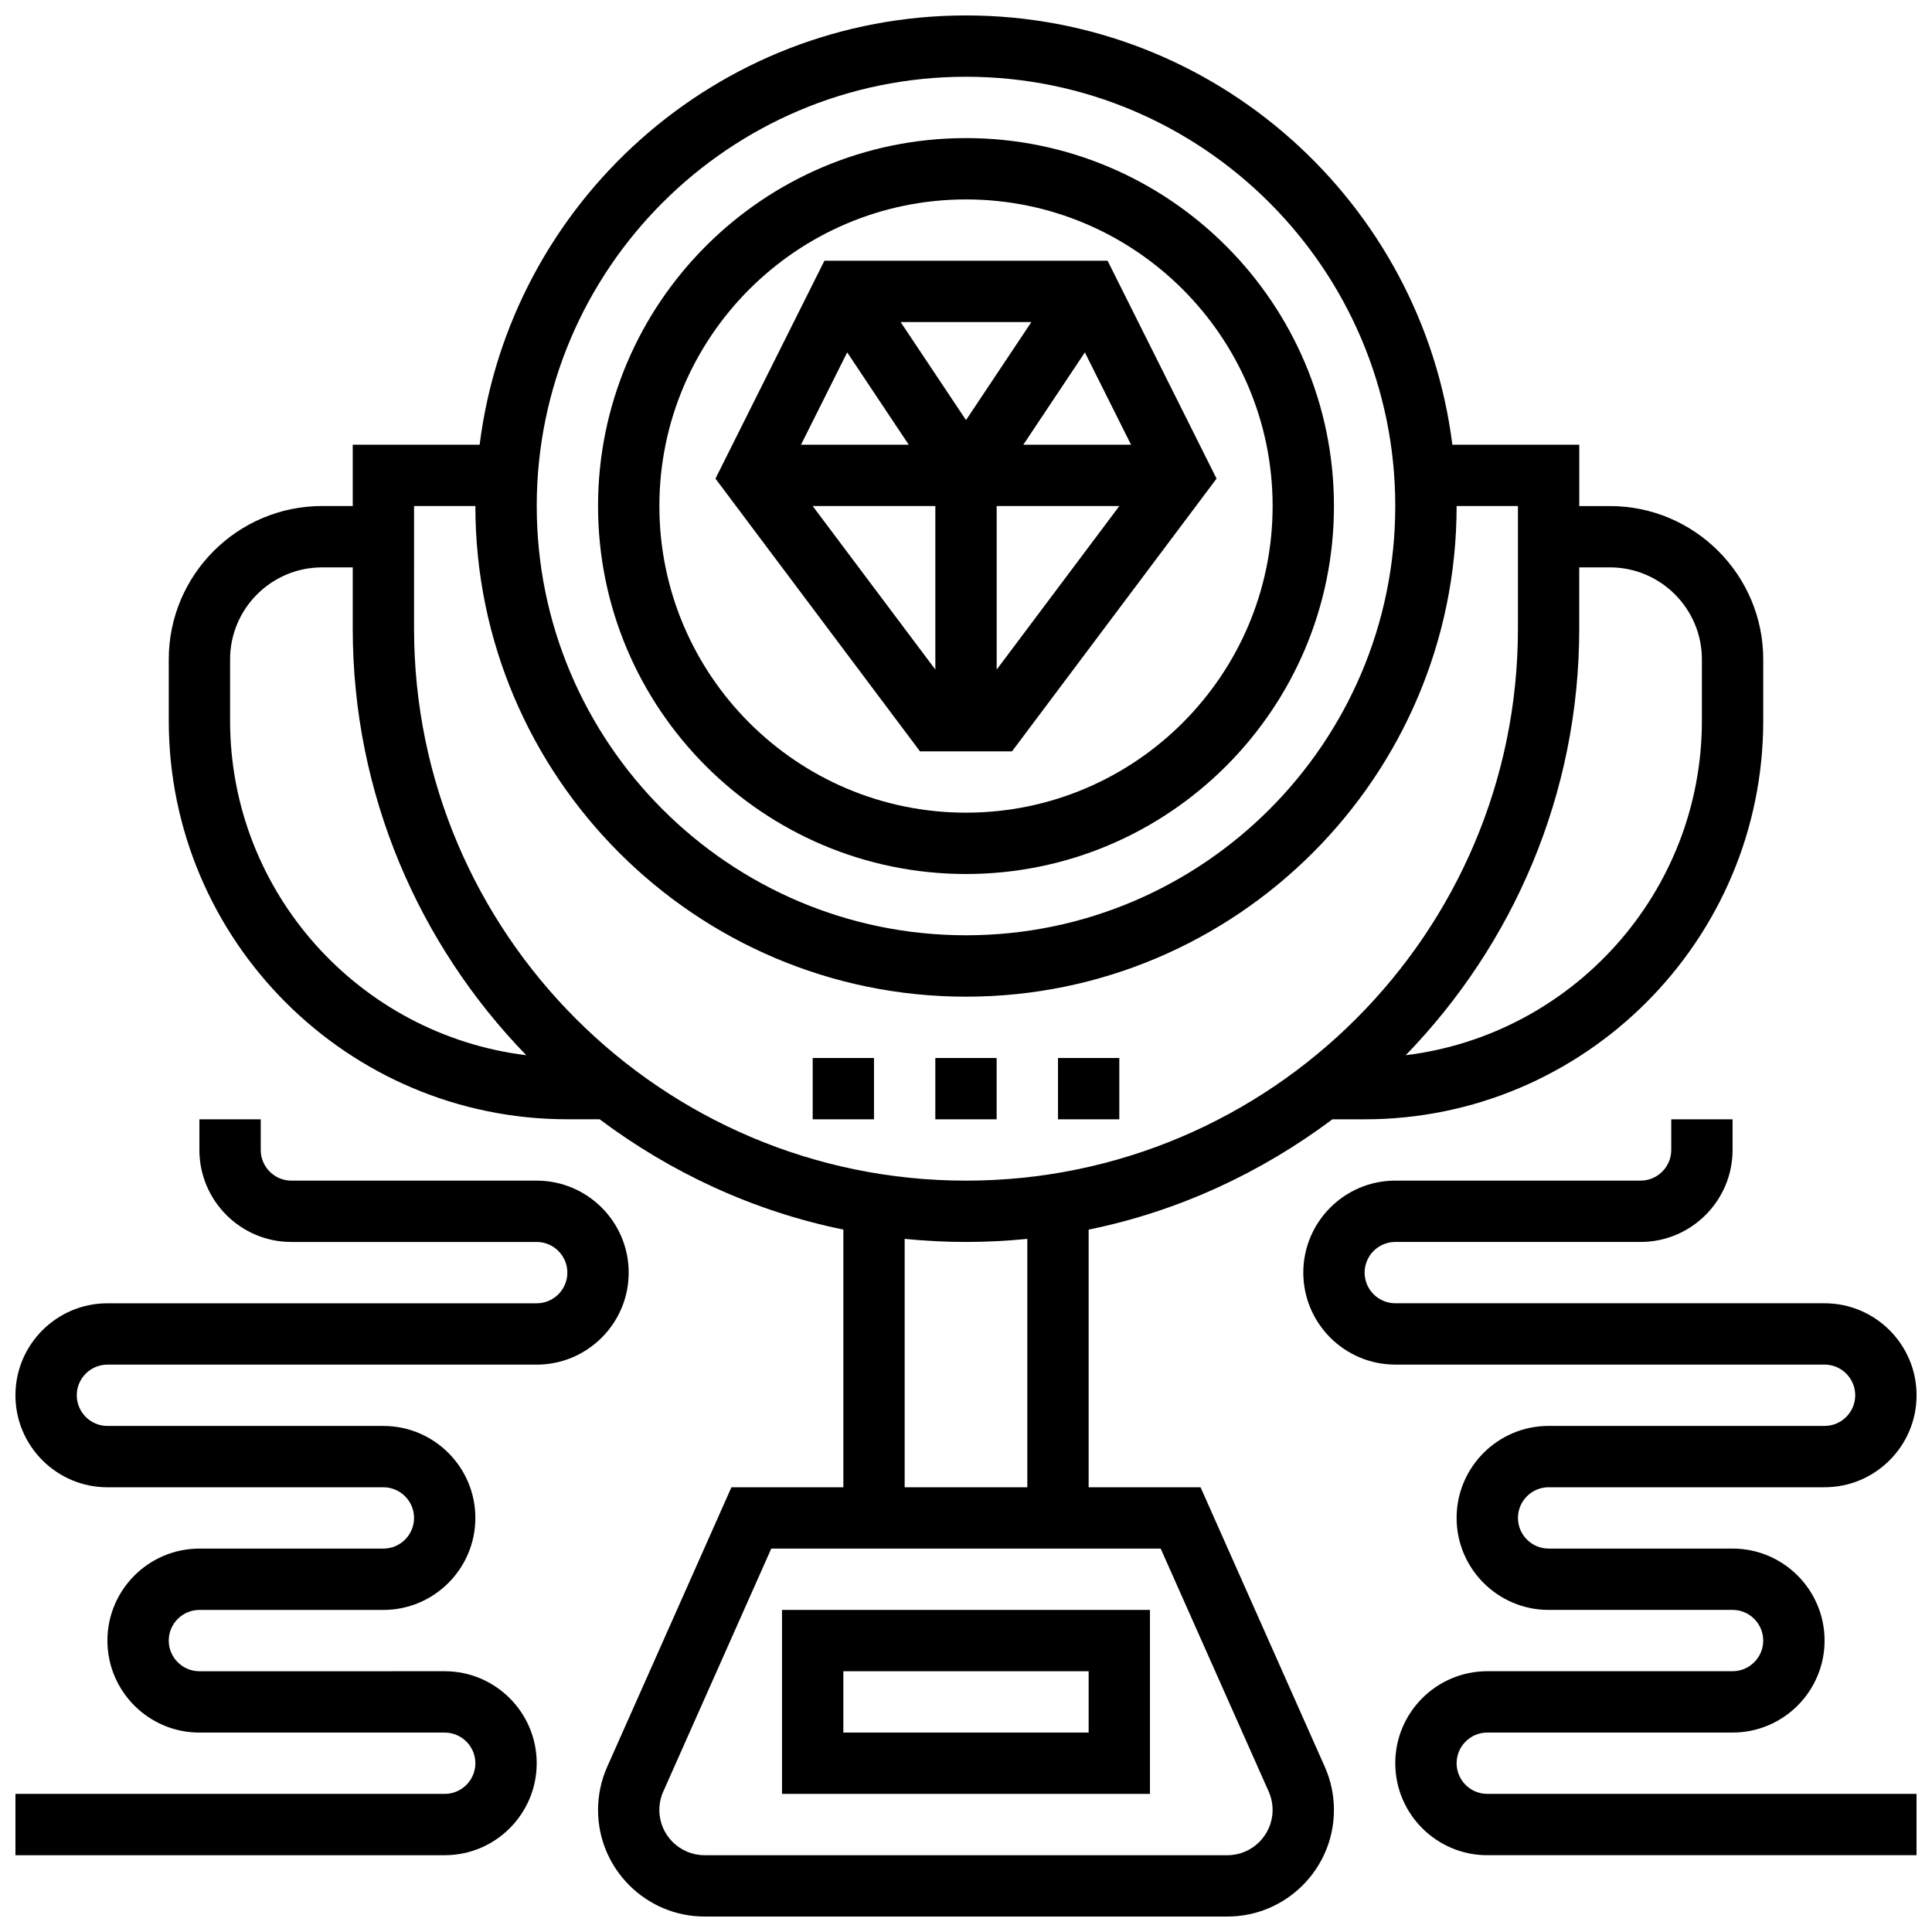
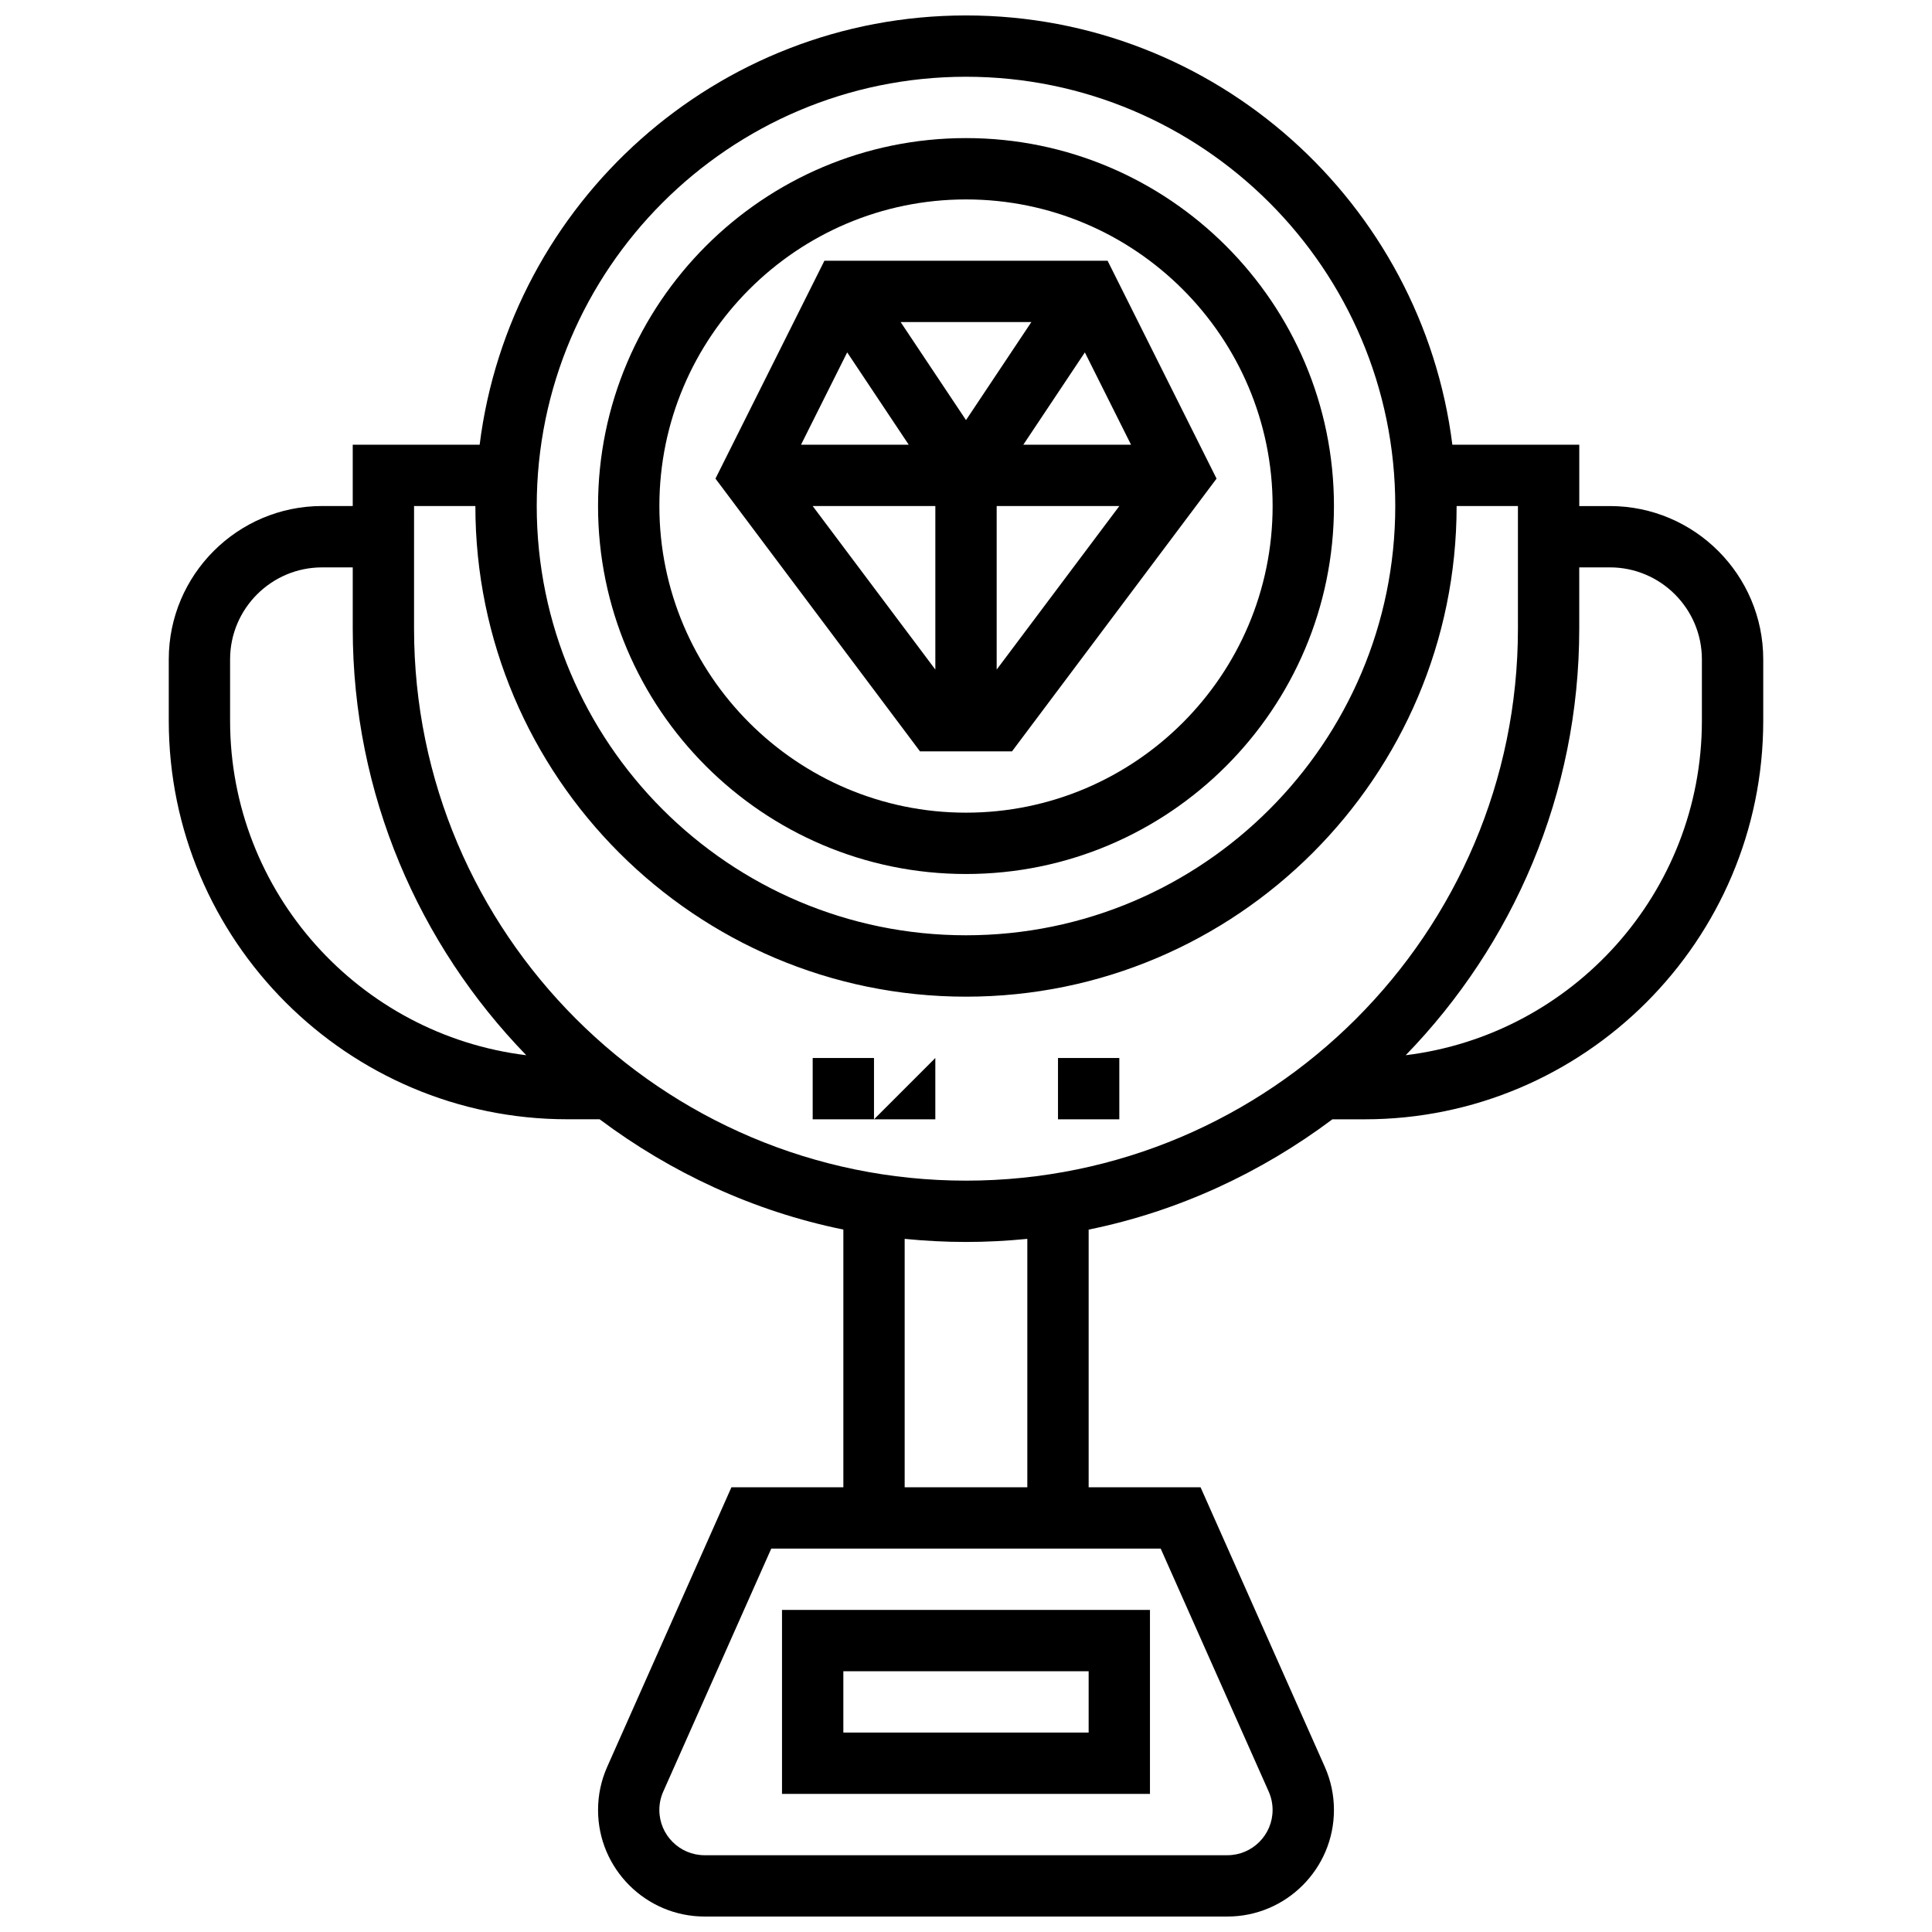
<svg xmlns="http://www.w3.org/2000/svg" width="800px" height="800px" version="1.1" viewBox="144 144 512 512">
  <defs>
    <clipPath id="c">
      <path d="m188 148.09h424v503.81h-424z" />
    </clipPath>
    <clipPath id="b">
      <path d="m489 440h162.9v196h-162.9z" />
    </clipPath>
    <clipPath id="a">
-       <path d="m148.09 440h162.91v196h-162.91z" />
-     </clipPath>
+       </clipPath>
  </defs>
  <path d="m400 375.62c53.77 0 97.512-43.742 97.512-97.512s-43.742-97.512-97.512-97.512-97.512 43.742-97.512 97.512 43.742 97.512 97.512 97.512zm0-178.77c44.805 0 81.258 36.453 81.258 81.258 0 44.805-36.453 81.258-81.258 81.258s-81.258-36.453-81.258-81.258c-0.004-44.805 36.449-81.258 81.258-81.258z" />
  <g clip-path="url(#c)">
    <path d="m462.16 538.14h-29.656v-68.281c23.875-4.867 45.758-15.121 64.594-29.23h8.539c58.246 0 105.64-47.391 105.64-105.64v-16.25c0-22.402-18.227-40.629-40.629-40.629h-8.125v-16.25h-33.633c-8.039-64.039-62.711-113.77-128.89-113.77-66.18 0-120.85 49.73-128.89 113.76h-33.633v16.25h-8.125c-22.402 0-40.629 18.227-40.629 40.629v16.25c0 58.246 47.391 105.64 105.64 105.64h8.539c18.836 14.105 40.719 24.363 64.594 29.23v68.289h-29.66l-32.91 74.059c-1.617 3.633-2.438 7.492-2.438 11.473 0 15.562 12.668 28.23 28.238 28.23h138.55c15.559 0 28.23-12.668 28.23-28.238 0-3.973-0.82-7.832-2.438-11.473zm108.48-243.78c13.441 0 24.379 10.938 24.379 24.379v16.25c0 45.594-34.332 83.25-78.488 88.652 28.398-29.273 45.984-69.113 45.984-113.03v-16.25zm-170.64-130.02c62.73 0 113.76 51.031 113.76 113.76s-51.031 113.76-113.76 113.76-113.76-51.031-113.76-113.76c-0.004-62.73 51.027-113.76 113.76-113.76zm-146.27 113.77h16.25c0 71.688 58.328 130.02 130.02 130.02s130.02-58.328 130.02-130.02h16.25v32.504c0 80.648-65.617 146.27-146.27 146.27-80.648 0-146.27-65.617-146.27-146.27zm-48.754 56.883v-16.25c0-13.441 10.938-24.379 24.379-24.379h8.125v16.25c0 43.914 17.586 83.754 45.984 113.03-44.156-5.402-78.488-43.059-78.488-88.652zm178.77 137.32c5.348 0.527 10.766 0.82 16.254 0.82 5.484 0 10.906-0.293 16.25-0.82v65.828h-32.504zm85.527 163.34h-138.55c-6.609 0-11.988-5.379-11.988-11.988 0-1.691 0.348-3.324 1.031-4.867l28.629-64.406h103.2l28.629 64.406c0.68 1.547 1.027 3.188 1.027 4.867 0 6.609-5.379 11.988-11.984 11.988z" />
  </g>
  <path d="m351.24 619.4h97.512v-48.754h-97.512zm16.254-32.504h65.008v16.25h-65.008z" />
  <path d="m412.19 343.12 54.207-72.281-28.871-57.734h-75.051l-28.871 57.734 54.207 72.281zm19.309-105.73 12.238 24.465h-28.547zm-31.496 17.941-17.324-25.98h34.641zm-15.18 6.523h-28.547l12.238-24.469zm7.051 16.254v43.336l-32.504-43.336zm16.254 43.336v-43.336h32.504z" />
-   <path d="m391.87 424.38h16.25v16.25h-16.25z" />
+   <path d="m391.87 424.38v16.25h-16.25z" />
  <path d="m359.37 424.38h16.25v16.25h-16.25z" />
  <path d="m424.38 424.38h16.25v16.25h-16.25z" />
  <g clip-path="url(#b)">
-     <path d="m530.02 611.27c0-4.477 3.648-8.125 8.125-8.125h65.008c13.441 0 24.379-10.938 24.379-24.379 0-13.441-10.938-24.379-24.379-24.379h-48.754c-4.477 0-8.125-3.648-8.125-8.125s3.648-8.125 8.125-8.125h73.133c13.441 0 24.379-10.938 24.379-24.379 0-13.441-10.938-24.379-24.379-24.379h-113.77c-4.477 0-8.125-3.648-8.125-8.125 0-4.477 3.648-8.125 8.125-8.125h65.008c13.441 0 24.379-10.938 24.379-24.379v-8.125h-16.25v8.125c0 4.477-3.648 8.125-8.125 8.125h-65.008c-13.441 0-24.379 10.938-24.379 24.379 0 13.441 10.938 24.379 24.379 24.379h113.76c4.477 0 8.125 3.648 8.125 8.125 0 4.477-3.648 8.125-8.125 8.125h-73.133c-13.441 0-24.379 10.938-24.379 24.379s10.938 24.379 24.379 24.379h48.754c4.477 0 8.125 3.648 8.125 8.125 0 4.477-3.648 8.125-8.125 8.125h-65.008c-13.441 0-24.379 10.938-24.379 24.379 0 13.441 10.938 24.379 24.379 24.379h113.76v-16.25l-113.76-0.004c-4.477 0-8.125-3.648-8.125-8.125z" />
-   </g>
+     </g>
  <g clip-path="url(#a)">
    <path d="m172.47 505.64h113.76c13.441 0 24.379-10.938 24.379-24.379 0-13.441-10.938-24.379-24.379-24.379h-65.008c-4.477 0-8.125-3.648-8.125-8.125v-8.125h-16.254v8.125c0 13.441 10.938 24.379 24.379 24.379h65.008c4.477 0 8.125 3.648 8.125 8.125 0 4.477-3.648 8.125-8.125 8.125h-113.76c-13.441 0-24.379 10.938-24.379 24.379 0 13.441 10.938 24.379 24.379 24.379h73.133c4.477 0 8.125 3.648 8.125 8.125s-3.648 8.125-8.125 8.125h-48.758c-13.441 0-24.379 10.938-24.379 24.379 0 13.441 10.938 24.379 24.379 24.379h65.008c4.477 0 8.125 3.648 8.125 8.125 0 4.477-3.648 8.125-8.125 8.125h-113.76v16.25h113.76c13.441 0 24.379-10.938 24.379-24.379 0-13.441-10.938-24.379-24.379-24.379l-65.008 0.004c-4.477 0-8.125-3.648-8.125-8.125 0-4.477 3.648-8.125 8.125-8.125h48.754c13.441 0 24.379-10.938 24.379-24.379s-10.938-24.379-24.379-24.379h-73.129c-4.477 0-8.125-3.648-8.125-8.125-0.004-4.477 3.648-8.125 8.125-8.125z" />
  </g>
</svg>